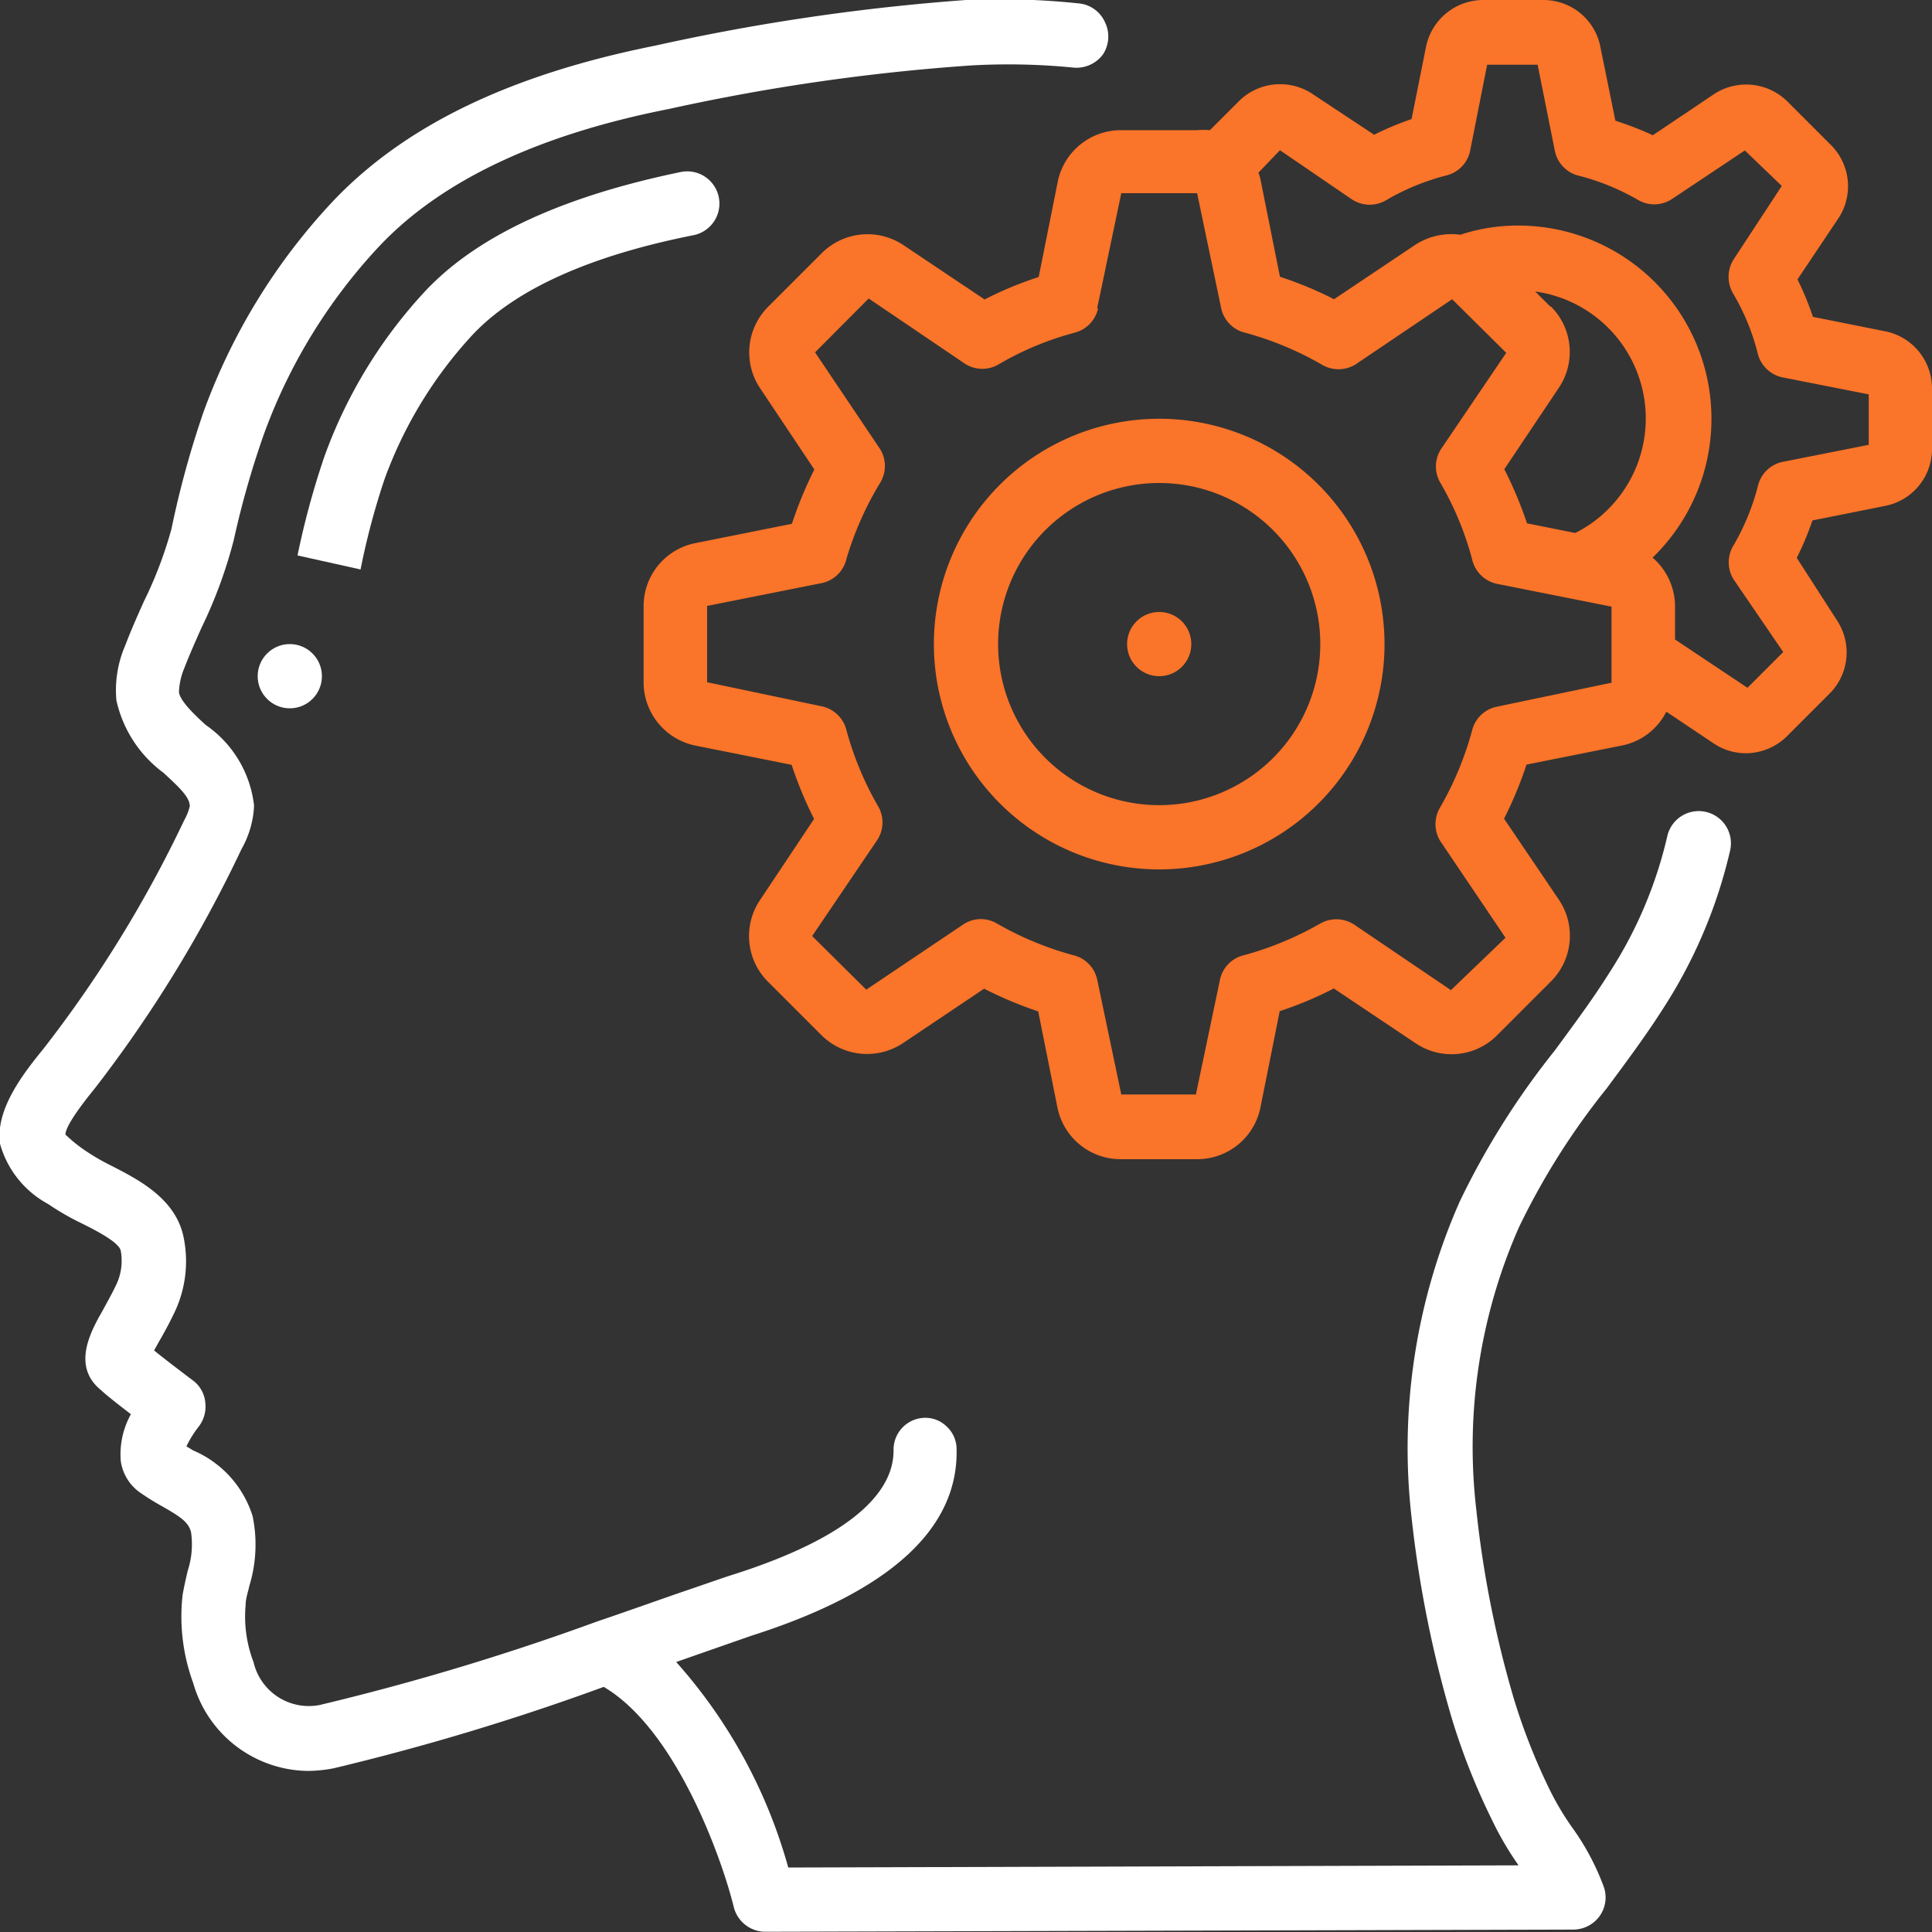
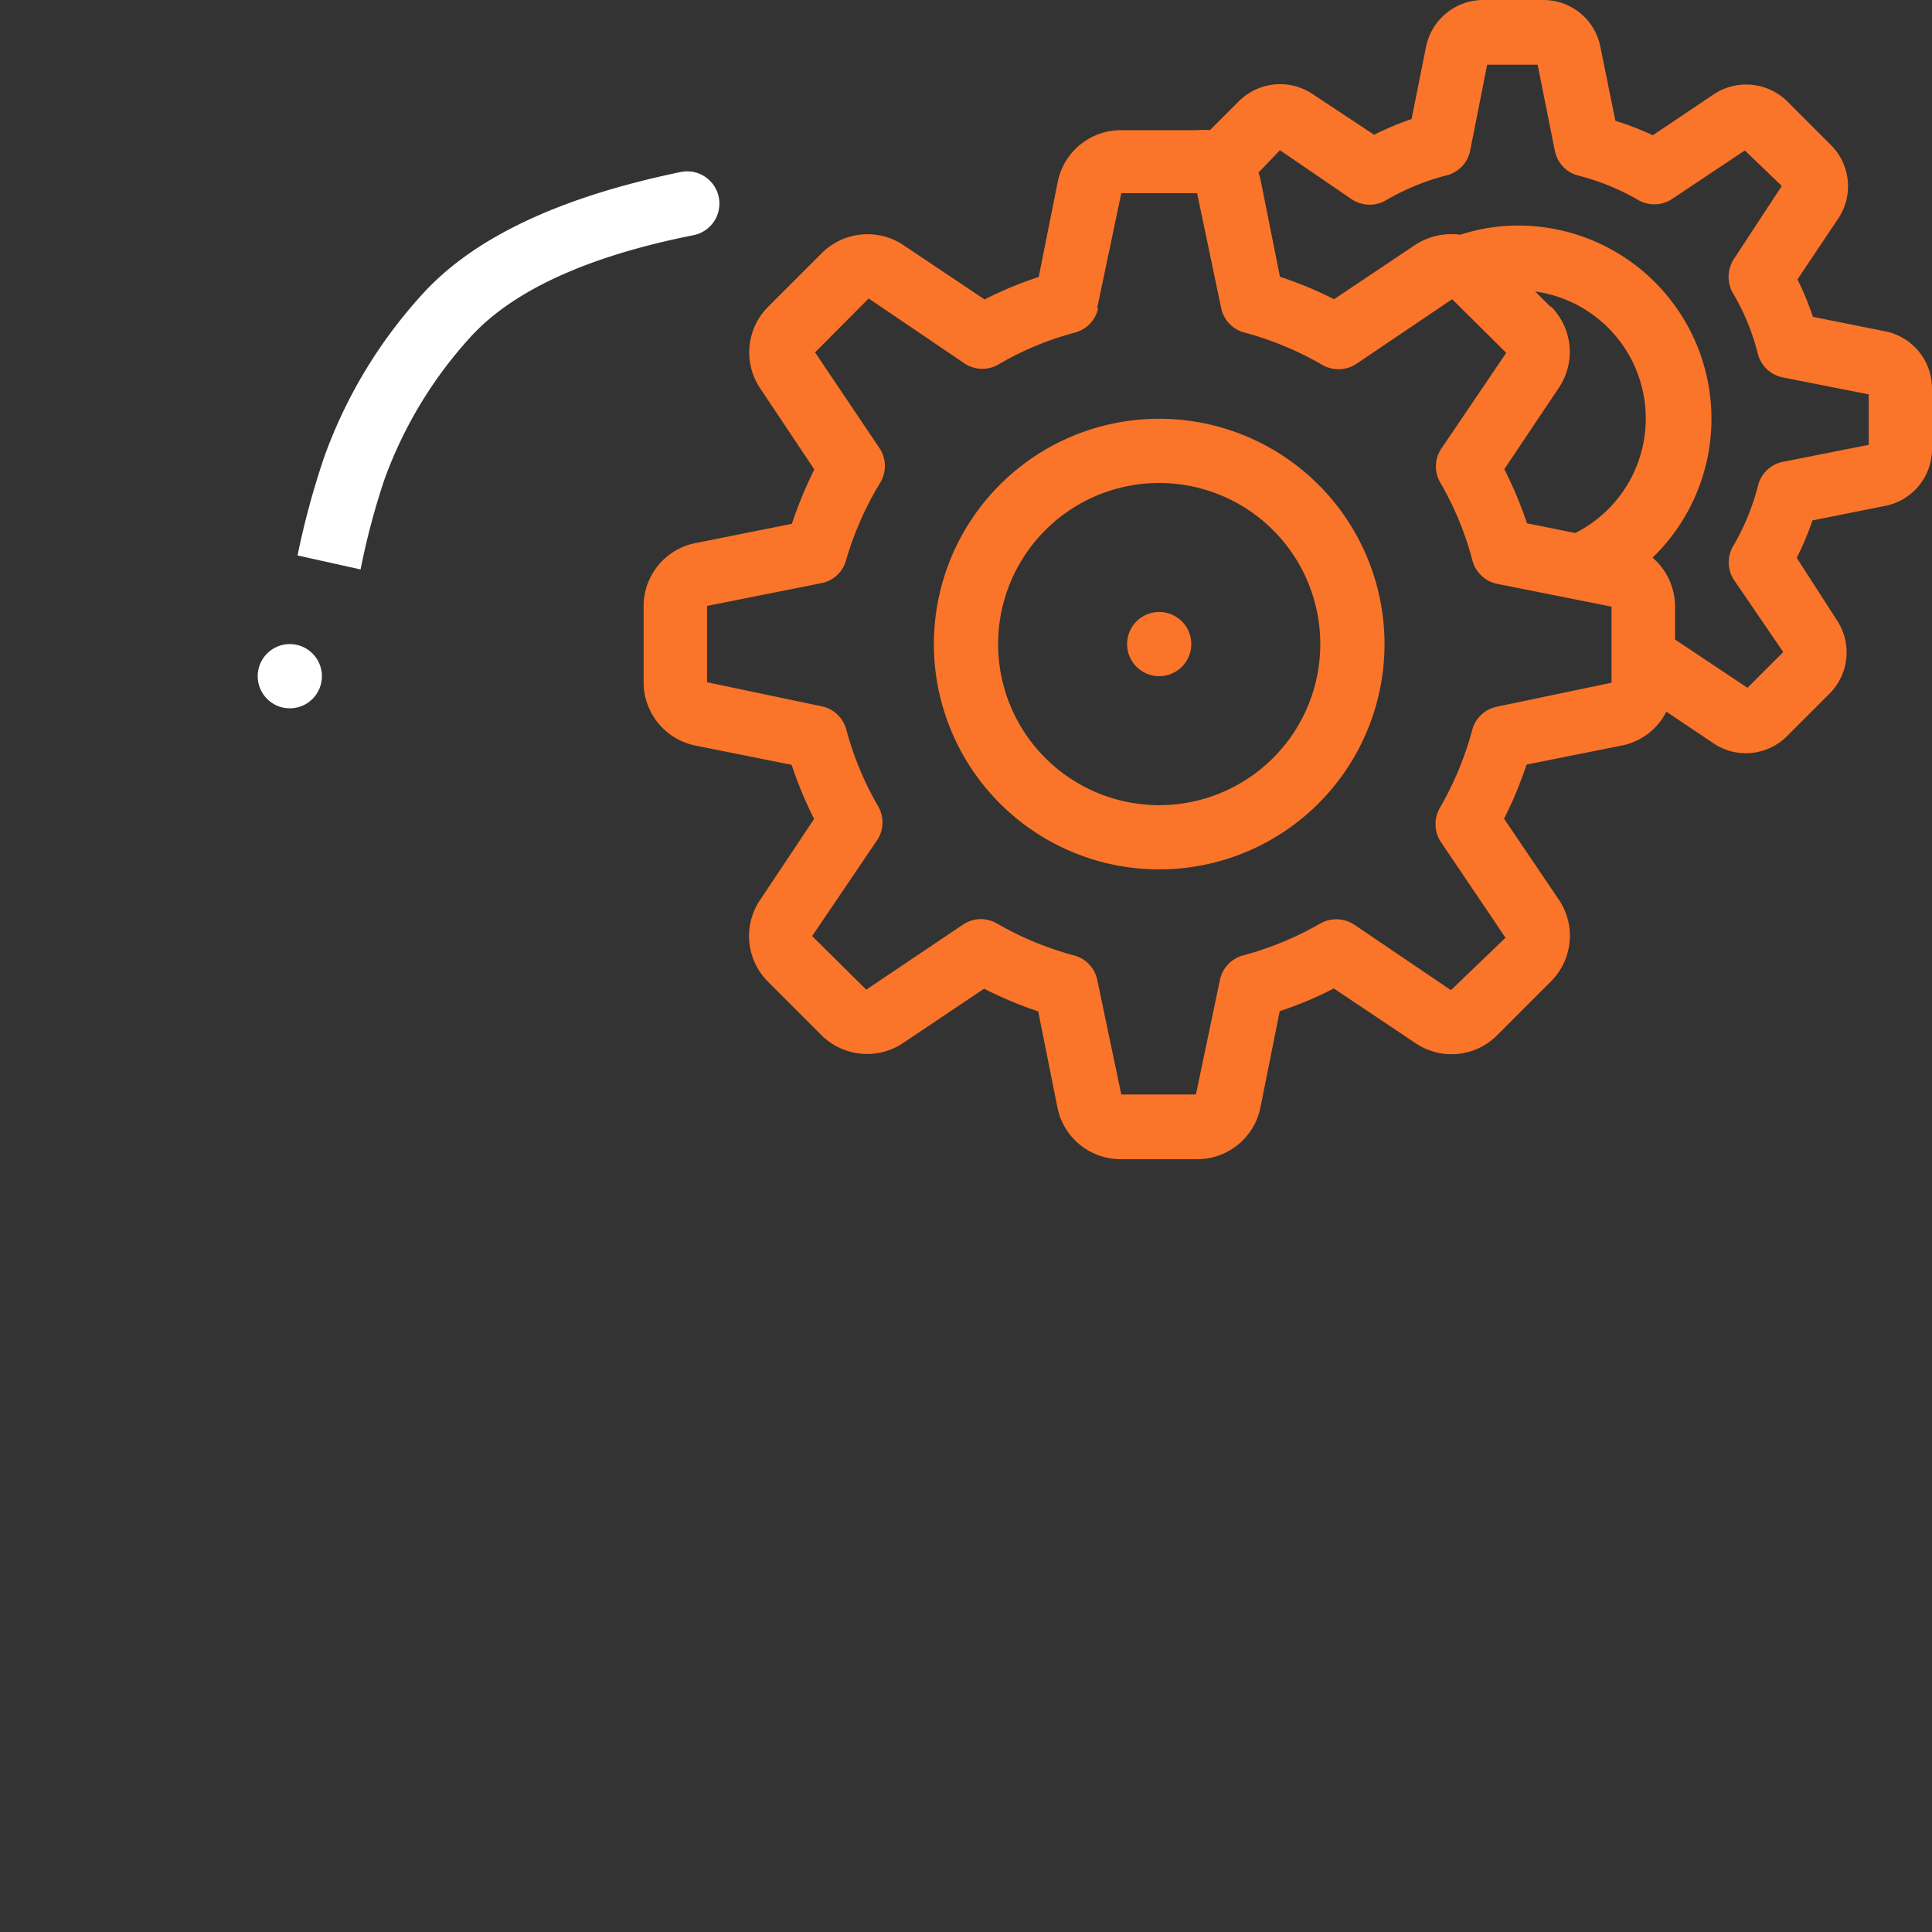
<svg xmlns="http://www.w3.org/2000/svg" id="Calque_1" data-name="Calque 1" viewBox="0 0 80 80">
  <rect x="0" y="0" width="80" height="80" fill="#333333" stroke="none" />
  <g id="Page-1">
    <g id="_001---Thinking" data-name="001---Thinking">
-       <path id="Shape" d="M2,49.86a10.65,10.65,0,0,0,1.39.8c.58.29,1.54.78,1.61,1.13a2.31,2.31,0,0,1-.16,1.35c-.2.43-.41.79-.58,1.11-.49.86-1.31,2.31-.08,3.31.29.27.79.65,1.24,1A3.43,3.43,0,0,0,5,60.49a1.92,1.92,0,0,0,.78,1.3,10.21,10.21,0,0,0,.93.58c.79.45,1.09.66,1.2,1.07a3.52,3.52,0,0,1-.14,1.61c-.08.35-.16.7-.21,1A8,8,0,0,0,8,69.69a5,5,0,0,0,4.73,3.64,5.76,5.76,0,0,0,1.09-.11A100.13,100.13,0,0,0,25,69.85c3,1.77,4.9,7.13,5.39,9.14a1.35,1.35,0,0,0,1.3,1l33.46-.09a1.35,1.35,0,0,0,1.08-.55,1.33,1.33,0,0,0,.19-1.19,10.27,10.27,0,0,0-1.35-2.53,11.65,11.65,0,0,1-.86-1.44,25.48,25.48,0,0,1-1.51-3.8,44,44,0,0,1-1.57-7.88A22.51,22.51,0,0,1,62.9,50.81a29.76,29.76,0,0,1,3.62-5.73c.8-1.08,1.63-2.19,2.38-3.37a20.54,20.54,0,0,0,2.74-6.49,1.33,1.33,0,0,0-2.6-.6,17.71,17.71,0,0,1-2.4,5.66c-.69,1.1-1.49,2.17-2.26,3.22a32.62,32.62,0,0,0-3.93,6.24,25.27,25.27,0,0,0-2,13.1,47.63,47.63,0,0,0,1.68,8.36,27.76,27.76,0,0,0,1.66,4.18,13.15,13.15,0,0,0,1,1.73l.09.13-30.24.09A21.36,21.36,0,0,0,28,68.82l1.2-.42,1.92-.67c5.71-1.82,8.57-4.42,8.49-7.73a1.27,1.27,0,0,0-.41-.93,1.25,1.25,0,0,0-.95-.36A1.32,1.32,0,0,0,37,60.07c0,1.36-1.09,3.36-6.64,5.13-.36.11-1.06.36-2,.68s-2.24.79-3.63,1.26h0A103.55,103.55,0,0,1,13.24,70.6a2.35,2.35,0,0,1-2.74-1.77,5.28,5.28,0,0,1-.33-2.36c0-.27.1-.55.16-.82a5.82,5.82,0,0,0,.13-2.87A4.37,4.37,0,0,0,8,60.06l-.28-.17a4.33,4.33,0,0,1,.51-.82,1.36,1.36,0,0,0,.27-1A1.28,1.28,0,0,0,8,57.17c-.32-.24-1.06-.8-1.62-1.25l.2-.36c.21-.36.45-.8.68-1.29a4.92,4.92,0,0,0,.35-3c-.31-1.63-1.87-2.42-3-3a9.27,9.27,0,0,1-1.1-.64,6.15,6.15,0,0,1-.8-.65c0-.2.22-.69,1.23-1.93A53.65,53.65,0,0,0,10,35.16a4,4,0,0,0,.52-1.8,4.69,4.69,0,0,0-2-3.34c-.54-.49-1.05-1-1.11-1.35a2.8,2.8,0,0,1,.22-1c.22-.57.47-1.13.72-1.69a19.39,19.39,0,0,0,1.33-3.62A37.31,37.31,0,0,1,10.92,18a22.74,22.74,0,0,1,4.79-7.81c2.55-2.7,6.56-4.61,12-5.68a85.17,85.17,0,0,1,12.5-1.8,27.4,27.4,0,0,1,4.25.09,1.36,1.36,0,0,0,1.22-.56A1.35,1.35,0,0,0,45.75.91,1.32,1.32,0,0,0,44.66.14,31.24,31.24,0,0,0,40,0,89.14,89.14,0,0,0,27.13,1.89c-6,1.2-10.38,3.31-13.36,6.46a25.39,25.39,0,0,0-5.35,8.73A39.42,39.42,0,0,0,7.1,21.9a16.9,16.9,0,0,1-1.14,3c-.27.6-.54,1.21-.78,1.84A4.65,4.65,0,0,0,4.82,29a5.09,5.09,0,0,0,1.95,3c.65.6,1.08,1,1.09,1.38a2.27,2.27,0,0,1-.23.58,51,51,0,0,1-5.84,9.48C.83,44.61-.18,46,0,47.36A4.08,4.08,0,0,0,2,49.86Z" style="fill:#fff" />
      <path id="Shape-2" data-name="Shape" d="M15.92,19.85a17.67,17.67,0,0,1,3.66-6c1.78-1.88,4.85-3.26,9.13-4.11a1.33,1.33,0,0,0-.51-2.62c-4.84,1-8.39,2.61-10.56,4.9a20,20,0,0,0-4.22,6.92A33.82,33.82,0,0,0,12.32,23l2.61.58A30.13,30.13,0,0,1,15.92,19.85Z" style="fill:#fff" />
      <path id="Shape-3" data-name="Shape" d="M43.81,7.47l-.8,4a15.11,15.11,0,0,0-2.24.93l-3.39-2.27a2.68,2.68,0,0,0-3.35.35l-2.21,2.21a2.67,2.67,0,0,0-.35,3.38l2.25,3.37a16.92,16.92,0,0,0-.93,2.25l-4,.8a2.66,2.66,0,0,0-2.14,2.61v3.15a2.68,2.68,0,0,0,2.13,2.62l4,.8a16.26,16.26,0,0,0,.93,2.24l-2.26,3.39a2.67,2.67,0,0,0,.35,3.35L34,42.85a2.68,2.68,0,0,0,3.38.35l3.37-2.26a16.31,16.31,0,0,0,2.24.94l.8,4A2.67,2.67,0,0,0,46.43,48h3.14a2.67,2.67,0,0,0,2.62-2.13l.8-4a15.16,15.16,0,0,0,2.24-.94l3.39,2.27A2.66,2.66,0,0,0,62,42.86l2.21-2.21a2.67,2.67,0,0,0,.35-3.38L62.28,33.9a16.26,16.26,0,0,0,.93-2.24l4-.8A2.64,2.64,0,0,0,69,29.47l2,1.34a2.4,2.4,0,0,0,1.29.38A2.43,2.43,0,0,0,74,30.48l1.77-1.77a2.41,2.41,0,0,0,.31-3L74.4,23.1a12.38,12.38,0,0,0,.65-1.55l3-.6A2.4,2.4,0,0,0,80,18.59V16.08a2.41,2.41,0,0,0-1.93-2.36l-3-.6a12.32,12.32,0,0,0-.64-1.55L76.15,9a2.41,2.41,0,0,0-.34-3L74,4.19a2.43,2.43,0,0,0-3-.31L68.44,5.6A13,13,0,0,0,66.89,5l-.61-3A2.4,2.4,0,0,0,63.92,0H61.41a2.42,2.42,0,0,0-2.36,1.93l-.6,3a12.38,12.38,0,0,0-1.55.65L54.3,3.86a2.42,2.42,0,0,0-3,.33l-1.2,1.2a3.07,3.07,0,0,0-.53,0H46.43A2.67,2.67,0,0,0,43.81,7.47ZM64.2,12.7l-.63-.63a5.31,5.31,0,0,1,1.66,10l-2-.4a16.31,16.31,0,0,0-.94-2.24l2.27-3.39a2.66,2.66,0,0,0-.34-3.35ZM53,6.22l3,2.05a1.34,1.34,0,0,0,1.43,0,9.7,9.7,0,0,1,2.44-1,1.33,1.33,0,0,0,1-1l.71-3.59h2.09l.72,3.6a1.33,1.33,0,0,0,1,1,9.64,9.64,0,0,1,2.44,1,1.33,1.33,0,0,0,1.42-.05l3-2L73.78,7.7l-2,3.05a1.36,1.36,0,0,0,0,1.43,9.34,9.34,0,0,1,1,2.44,1.34,1.34,0,0,0,1,1l3.6.71v2.09l-3.59.71a1.33,1.33,0,0,0-1,1,9.7,9.7,0,0,1-1,2.44,1.34,1.34,0,0,0,0,1.43l2.05,3-1.48,1.48-3-2V25.09a2.68,2.68,0,0,0-.93-2A8,8,0,0,0,62.84,9.34a7.59,7.59,0,0,0-2.37.38,2.74,2.74,0,0,0-1.87.42l-3.36,2.25A15.68,15.68,0,0,0,53,11.46l-.8-4a1.81,1.81,0,0,0-.09-.31Zm-7.57,6.55,1-4.77h3.14l1,4.78a1.33,1.33,0,0,0,1,1,13.36,13.36,0,0,1,3.15,1.31,1.35,1.35,0,0,0,1.41,0l4-2.7,2.24,2.22-2.71,4a1.33,1.33,0,0,0,0,1.41,12.93,12.93,0,0,1,1.3,3.15,1.34,1.34,0,0,0,1,1l4.77.95v3.15l-4.78,1a1.33,1.33,0,0,0-1,1,13.36,13.36,0,0,1-1.31,3.15,1.35,1.35,0,0,0,0,1.41l2.7,4L60.08,41l-4-2.71a1.35,1.35,0,0,0-1.41-.05,13.36,13.36,0,0,1-3.15,1.31,1.33,1.33,0,0,0-1,1l-1,4.77H46.43l-1-4.77a1.33,1.33,0,0,0-1-1,13.36,13.36,0,0,1-3.15-1.31,1.31,1.31,0,0,0-1.41.05l-4,2.69-2.24-2.22,2.71-4a1.33,1.33,0,0,0,0-1.41,13.16,13.16,0,0,1-1.3-3.15,1.33,1.33,0,0,0-1-.95l-4.76-1V25.09l4.77-.95a1.33,1.33,0,0,0,1-1A13.36,13.36,0,0,1,36.44,20a1.33,1.33,0,0,0,0-1.41l-2.69-4,2.22-2.23,4,2.71a1.33,1.33,0,0,0,1.41,0,12.7,12.7,0,0,1,3.14-1.3A1.34,1.34,0,0,0,45.47,12.77Z" style="fill:#fa7429" />
      <path id="Shape-4" data-name="Shape" d="M48,36a9.33,9.33,0,1,0-9.33-9.33A9.33,9.33,0,0,0,48,36Zm0-16a6.67,6.67,0,1,1-6.67,6.67A6.67,6.67,0,0,1,48,20Z" style="fill:#fa7429" />
      <circle id="Oval" cx="48" cy="26.67" r="1.33" style="fill:#fa7429" />
      <circle id="Oval-2" data-name="Oval" cx="12" cy="28" r="1.33" style="fill:#fff" />
    </g>
  </g>
</svg>